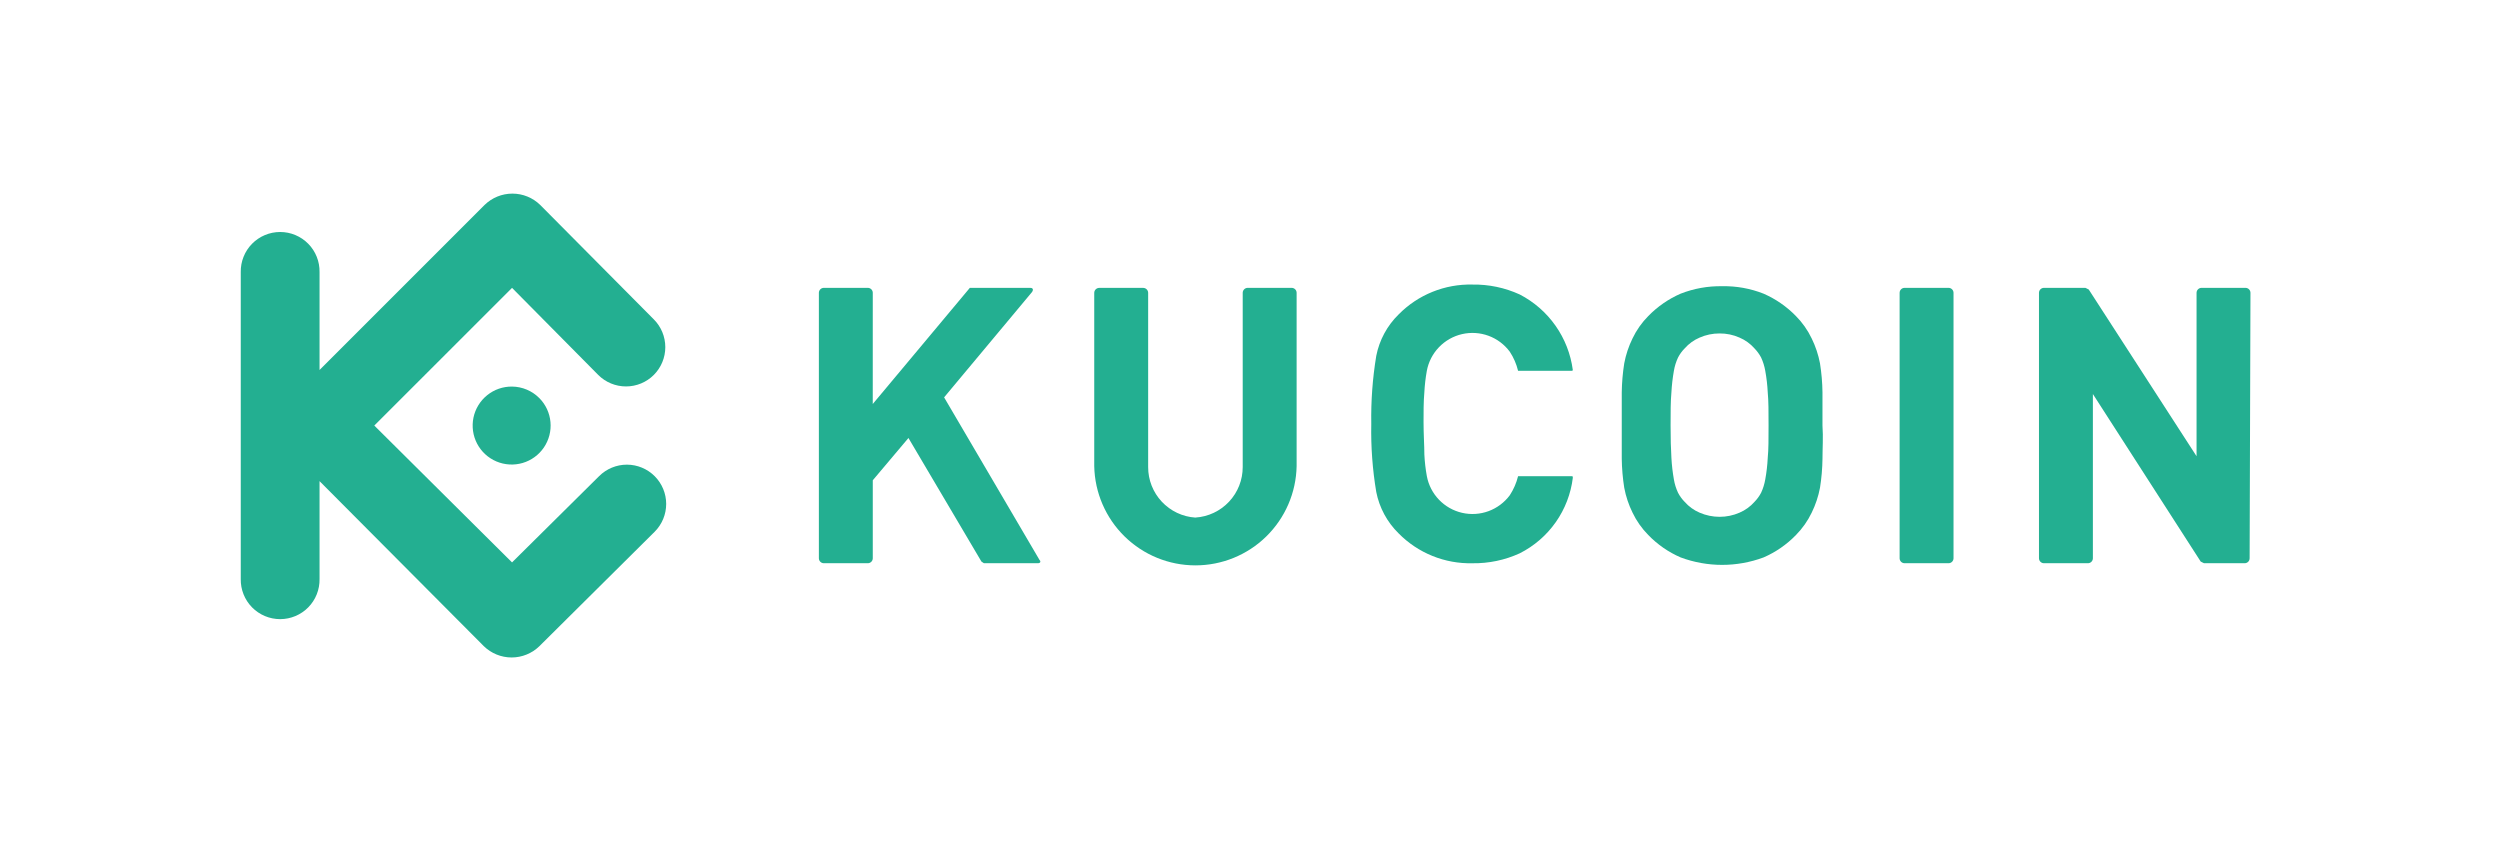
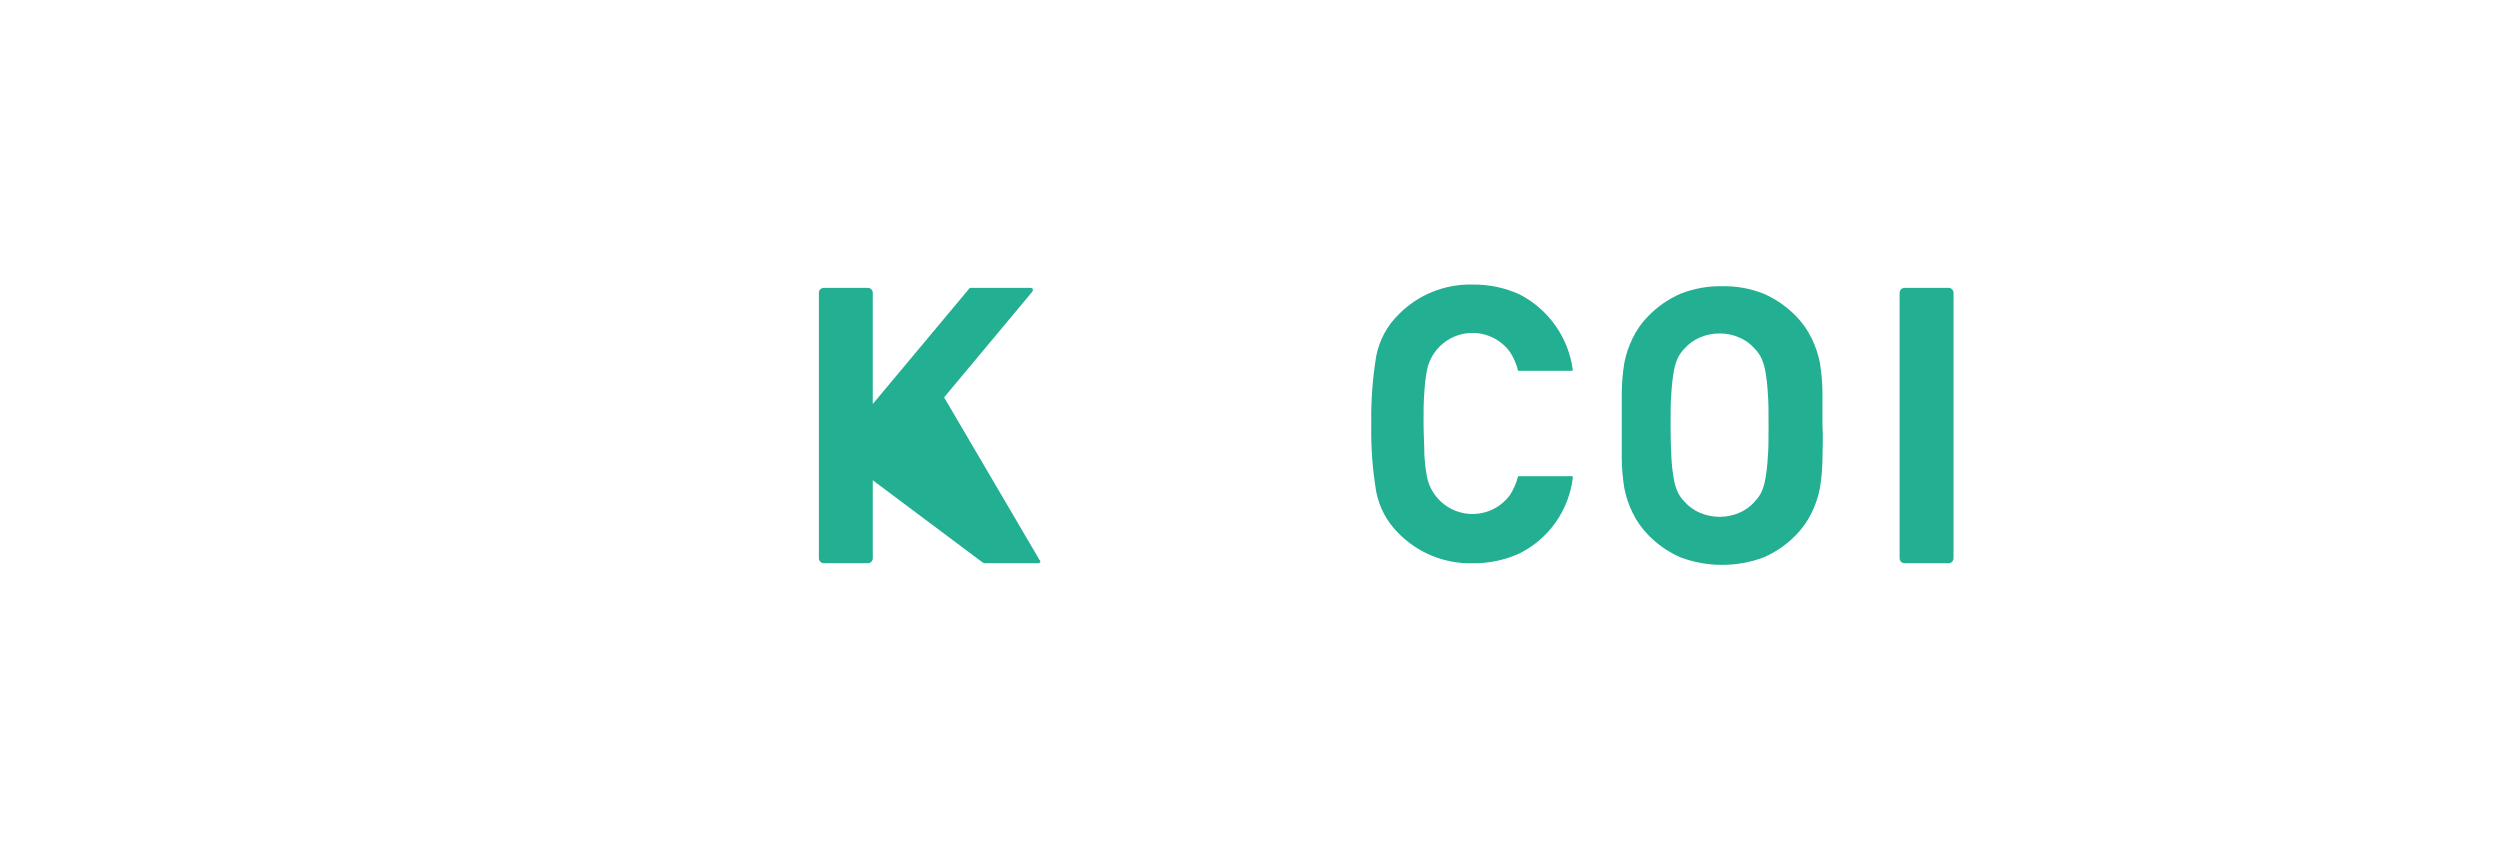
<svg xmlns="http://www.w3.org/2000/svg" width="188" height="64" viewBox="0 0 188 64" fill="none">
  <g id="Group">
    <g id="Clip path group">
      <mask id="mask0_2963_9295" style="mask-type:luminance" maskUnits="userSpaceOnUse" x="0" y="0" width="188" height="64">
        <g id="a">
          <path id="Vector" d="M187.76 0.814H0.641V63.188H187.76V0.814Z" fill="white" />
        </g>
      </mask>
      <g mask="url(#mask0_2963_9295)">
        <g id="Group_2">
          <path id="Vector_2" d="M137.05 32.001V29.506C137.041 28.775 136.978 28.045 136.863 27.323C136.74 26.674 136.53 26.045 136.239 25.452C135.941 24.828 135.541 24.259 135.054 23.768C134.36 23.054 133.534 22.482 132.621 22.084C131.629 21.692 130.569 21.502 129.502 21.523C128.436 21.505 127.376 21.695 126.383 22.084C125.47 22.482 124.644 23.054 123.95 23.768C123.463 24.258 123.062 24.828 122.765 25.452C122.474 26.045 122.265 26.674 122.143 27.323C122.029 28.045 121.966 28.775 121.956 29.506V34.496C121.966 35.227 122.029 35.957 122.143 36.679C122.265 37.328 122.475 37.958 122.767 38.55C123.065 39.174 123.466 39.743 123.952 40.234C124.644 40.95 125.471 41.523 126.385 41.918C128.397 42.666 130.61 42.666 132.622 41.918C133.535 41.521 134.362 40.949 135.055 40.234C135.541 39.742 135.941 39.173 136.24 38.55C136.531 37.957 136.741 37.328 136.864 36.679C136.979 35.957 137.041 35.227 137.051 34.496C137.05 33.747 137.113 32.874 137.05 32.001ZM132.996 32.001C132.996 33.001 132.996 33.81 132.934 34.434C132.907 34.978 132.845 35.52 132.747 36.056C132.687 36.402 132.583 36.738 132.435 37.056C132.303 37.308 132.134 37.539 131.935 37.742C131.626 38.093 131.242 38.37 130.812 38.553C130.339 38.76 129.828 38.866 129.312 38.865C128.796 38.864 128.286 38.758 127.812 38.553C127.382 38.37 126.998 38.093 126.689 37.742C126.489 37.54 126.32 37.309 126.189 37.056C126.04 36.739 125.935 36.402 125.877 36.056C125.782 35.52 125.719 34.978 125.69 34.434C125.649 33.767 125.628 32.956 125.628 32.001C125.628 31.001 125.628 30.192 125.69 29.506C125.719 28.962 125.782 28.421 125.877 27.884C125.935 27.538 126.04 27.202 126.189 26.884C126.32 26.631 126.489 26.4 126.689 26.198C126.998 25.847 127.382 25.57 127.812 25.387C128.285 25.179 128.796 25.073 129.312 25.075C129.829 25.071 130.34 25.177 130.812 25.387C131.242 25.57 131.626 25.847 131.935 26.198C132.133 26.402 132.302 26.633 132.435 26.884C132.583 27.202 132.687 27.538 132.747 27.884C132.845 28.42 132.907 28.962 132.934 29.506C132.996 30.13 132.996 31.006 132.996 32.001Z" fill="#23AF91" />
-           <path id="Vector_3" d="M169.235 22.02C169.235 21.921 169.196 21.826 169.126 21.756C169.055 21.686 168.96 21.646 168.861 21.646H165.555C165.456 21.646 165.361 21.686 165.291 21.756C165.22 21.826 165.181 21.921 165.181 22.02V34.309L157.073 21.771L156.824 21.646H153.705C153.606 21.646 153.511 21.686 153.441 21.756C153.37 21.826 153.331 21.921 153.331 22.02V41.98C153.331 42.08 153.37 42.175 153.441 42.245C153.511 42.315 153.606 42.355 153.705 42.355H157.011C157.11 42.355 157.205 42.315 157.276 42.245C157.346 42.175 157.385 42.08 157.385 41.98V29.631L165.493 42.23L165.742 42.355H168.798C168.897 42.355 168.992 42.316 169.063 42.246C169.133 42.176 169.172 42.081 169.172 41.981L169.235 22.02Z" fill="#23AF91" />
          <path id="Vector_4" d="M146.905 22.02C146.905 21.921 146.865 21.826 146.795 21.756C146.725 21.686 146.63 21.646 146.531 21.646H143.225C143.125 21.646 143.03 21.686 142.96 21.756C142.89 21.826 142.851 21.921 142.851 22.02V41.98C142.851 42.08 142.89 42.175 142.96 42.245C143.03 42.315 143.125 42.355 143.225 42.355H146.531C146.63 42.355 146.725 42.315 146.795 42.245C146.865 42.175 146.905 42.08 146.905 41.98V22.02Z" fill="#23AF91" />
          <path id="Vector_5" d="M107.049 31.999C107.049 30.999 107.049 30.19 107.111 29.504C107.139 28.959 107.201 28.418 107.298 27.882C107.423 27.214 107.741 26.598 108.212 26.108C108.682 25.619 109.285 25.277 109.947 25.125C110.609 24.973 111.3 25.017 111.938 25.251C112.575 25.486 113.13 25.901 113.535 26.447C113.824 26.885 114.035 27.371 114.159 27.882H118.213C118.221 27.882 118.229 27.88 118.236 27.877C118.244 27.874 118.251 27.869 118.257 27.864C118.262 27.858 118.267 27.851 118.27 27.843C118.273 27.836 118.275 27.828 118.275 27.82C118.116 26.622 117.67 25.48 116.974 24.492C116.279 23.504 115.356 22.698 114.283 22.144C113.168 21.634 111.954 21.379 110.729 21.399C109.699 21.374 108.676 21.561 107.721 21.947C106.766 22.333 105.901 22.91 105.178 23.644C104.314 24.489 103.727 25.577 103.494 26.763C103.216 28.453 103.091 30.165 103.12 31.878C103.086 33.59 103.211 35.303 103.494 36.993C103.727 38.178 104.314 39.266 105.178 40.112C105.901 40.845 106.766 41.422 107.721 41.808C108.676 42.194 109.699 42.381 110.729 42.357C111.954 42.375 113.169 42.12 114.284 41.609C115.365 41.064 116.295 40.261 116.991 39.271C117.688 38.281 118.129 37.134 118.276 35.933C118.276 35.871 118.276 35.808 118.214 35.808H114.16C114.035 36.318 113.824 36.803 113.536 37.243C113.131 37.788 112.576 38.203 111.939 38.438C111.301 38.673 110.61 38.717 109.948 38.564C109.286 38.412 108.683 38.07 108.213 37.581C107.742 37.091 107.424 36.475 107.299 35.808C107.201 35.272 107.139 34.73 107.112 34.186C107.112 33.5 107.05 32.686 107.05 31.691" fill="#23AF91" />
-           <path id="Vector_6" d="M65.633 22.02C65.633 21.921 65.594 21.826 65.524 21.756C65.453 21.686 65.358 21.646 65.259 21.646H61.953C61.854 21.646 61.759 21.686 61.689 21.756C61.618 21.826 61.579 21.921 61.579 22.02V41.98C61.579 42.08 61.618 42.175 61.689 42.245C61.759 42.315 61.854 42.355 61.953 42.355H65.259C65.358 42.355 65.453 42.315 65.524 42.245C65.594 42.175 65.633 42.08 65.633 41.98V36.117L68.315 32.937L73.804 42.23L73.991 42.355H78.045C78.232 42.355 78.294 42.23 78.17 42.106L70.997 29.881L77.609 21.96C77.734 21.773 77.671 21.648 77.484 21.648H72.931L65.631 30.381L65.633 22.02Z" fill="#23AF91" />
-           <path id="Vector_7" d="M89.896 38.923C88.931 38.861 88.027 38.433 87.366 37.727C86.706 37.022 86.339 36.09 86.341 35.123V22.023C86.341 21.924 86.302 21.829 86.232 21.759C86.161 21.689 86.066 21.649 85.967 21.649H82.661C82.562 21.649 82.467 21.689 82.397 21.759C82.326 21.829 82.287 21.924 82.287 22.023V35.056C82.327 37.048 83.146 38.946 84.569 40.34C85.991 41.735 87.904 42.516 89.897 42.516C91.889 42.516 93.802 41.735 95.225 40.34C96.647 38.946 97.467 37.048 97.506 35.056V22.02C97.506 21.921 97.467 21.826 97.397 21.756C97.326 21.686 97.231 21.646 97.132 21.646H93.826C93.727 21.646 93.632 21.686 93.562 21.756C93.492 21.826 93.452 21.921 93.452 22.02V35.12C93.454 36.087 93.088 37.019 92.427 37.724C91.767 38.43 90.862 38.858 89.897 38.92" fill="#23AF91" />
-           <path id="Vector_8" fill-rule="evenodd" clip-rule="evenodd" d="M28.147 32.002L38.505 42.293L45.054 35.806C45.608 35.253 46.36 34.942 47.143 34.942C47.926 34.943 48.678 35.254 49.231 35.808C49.785 36.362 50.097 37.113 50.097 37.896C50.097 38.679 49.786 39.431 49.233 39.985L40.563 48.592C40.004 49.137 39.254 49.442 38.474 49.442C37.693 49.442 36.943 49.137 36.384 48.592L24.03 36.181V43.541C24.037 43.935 23.966 44.326 23.82 44.692C23.675 45.057 23.458 45.391 23.182 45.672C22.906 45.952 22.577 46.176 22.214 46.328C21.851 46.48 21.461 46.559 21.067 46.559C20.674 46.559 20.284 46.48 19.921 46.328C19.558 46.176 19.229 45.952 18.953 45.672C18.677 45.391 18.46 45.057 18.315 44.692C18.169 44.326 18.098 43.935 18.105 43.541V20.463C18.098 20.07 18.169 19.678 18.315 19.313C18.46 18.947 18.677 18.614 18.953 18.333C19.229 18.052 19.558 17.829 19.921 17.677C20.284 17.524 20.674 17.446 21.067 17.446C21.461 17.446 21.851 17.524 22.214 17.677C22.577 17.829 22.906 18.052 23.182 18.333C23.458 18.614 23.675 18.947 23.82 19.313C23.966 19.678 24.037 20.07 24.03 20.463V27.823L36.443 15.41C37.002 14.865 37.752 14.56 38.532 14.56C39.313 14.56 40.063 14.865 40.622 15.41L49.167 24.017C49.721 24.572 50.031 25.323 50.031 26.106C50.031 26.89 49.719 27.641 49.166 28.195C48.612 28.749 47.86 29.06 47.077 29.06C46.294 29.061 45.542 28.75 44.988 28.196L38.505 21.648L28.147 32.002ZM38.505 29.07C37.826 29.063 37.166 29.292 36.637 29.718C36.109 30.143 35.744 30.739 35.605 31.403C35.467 32.068 35.563 32.76 35.877 33.361C36.192 33.963 36.706 34.436 37.331 34.701C37.955 34.966 38.653 35.006 39.304 34.815C39.955 34.623 40.519 34.211 40.901 33.65C41.282 33.088 41.457 32.412 41.395 31.736C41.334 31.06 41.04 30.427 40.563 29.943C40.019 29.392 39.279 29.078 38.505 29.07Z" fill="#23AF91" />
+           <path id="Vector_6" d="M65.633 22.02C65.633 21.921 65.594 21.826 65.524 21.756C65.453 21.686 65.358 21.646 65.259 21.646H61.953C61.854 21.646 61.759 21.686 61.689 21.756C61.618 21.826 61.579 21.921 61.579 22.02V41.98C61.579 42.08 61.618 42.175 61.689 42.245C61.759 42.315 61.854 42.355 61.953 42.355H65.259C65.358 42.355 65.453 42.315 65.524 42.245C65.594 42.175 65.633 42.08 65.633 41.98V36.117L73.804 42.23L73.991 42.355H78.045C78.232 42.355 78.294 42.23 78.17 42.106L70.997 29.881L77.609 21.96C77.734 21.773 77.671 21.648 77.484 21.648H72.931L65.631 30.381L65.633 22.02Z" fill="#23AF91" />
        </g>
      </g>
    </g>
  </g>
</svg>